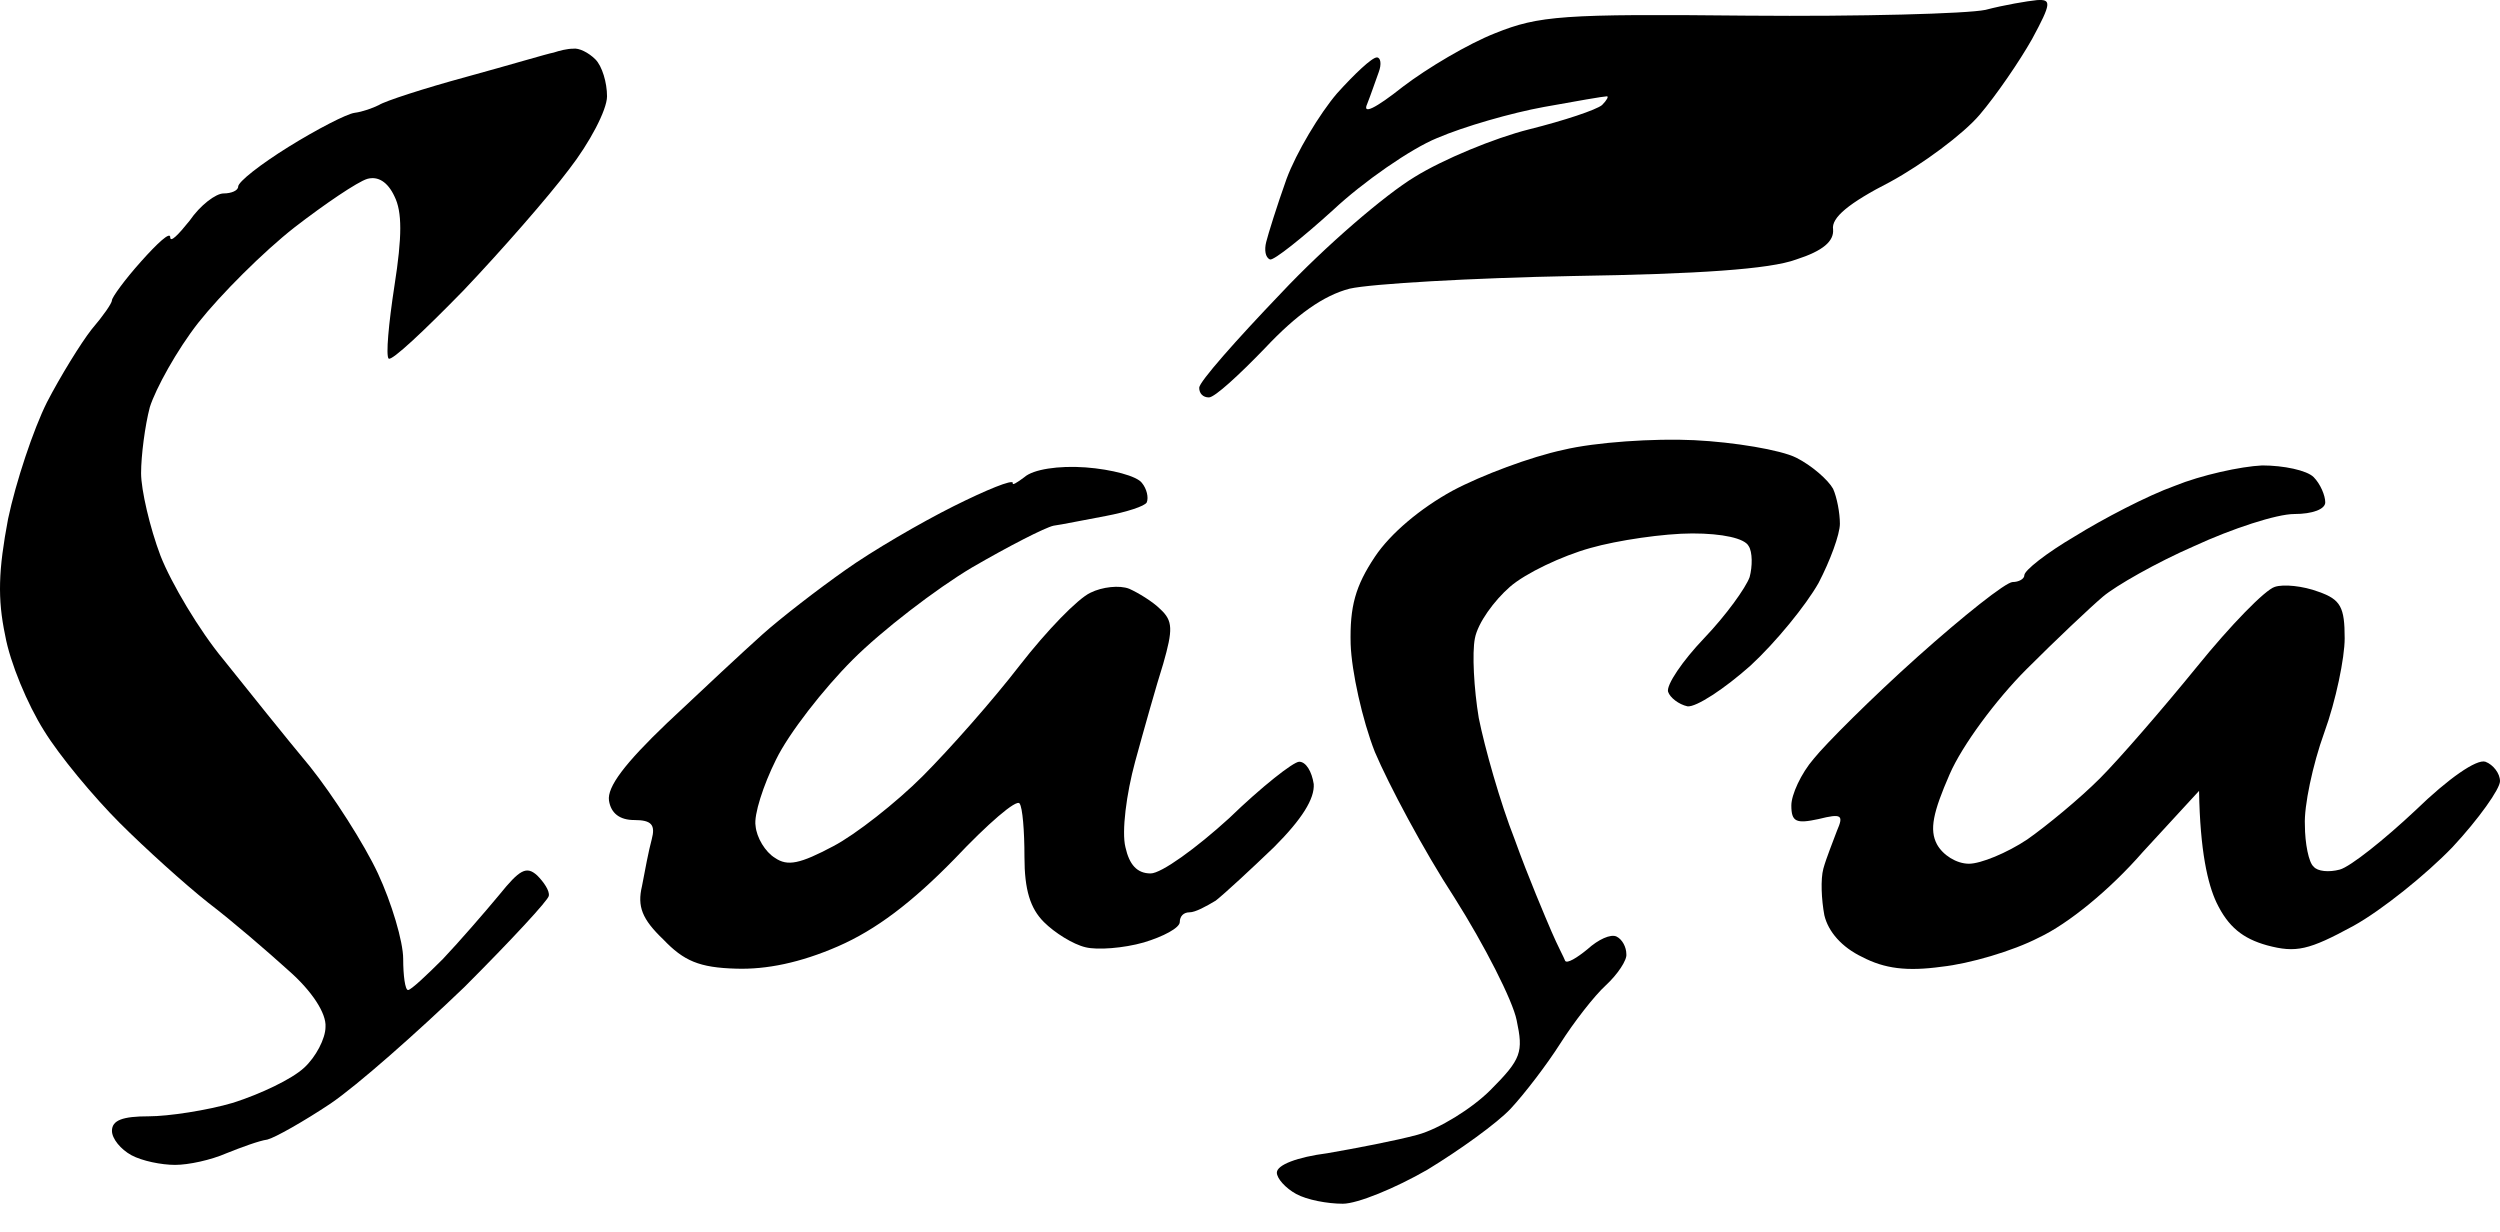
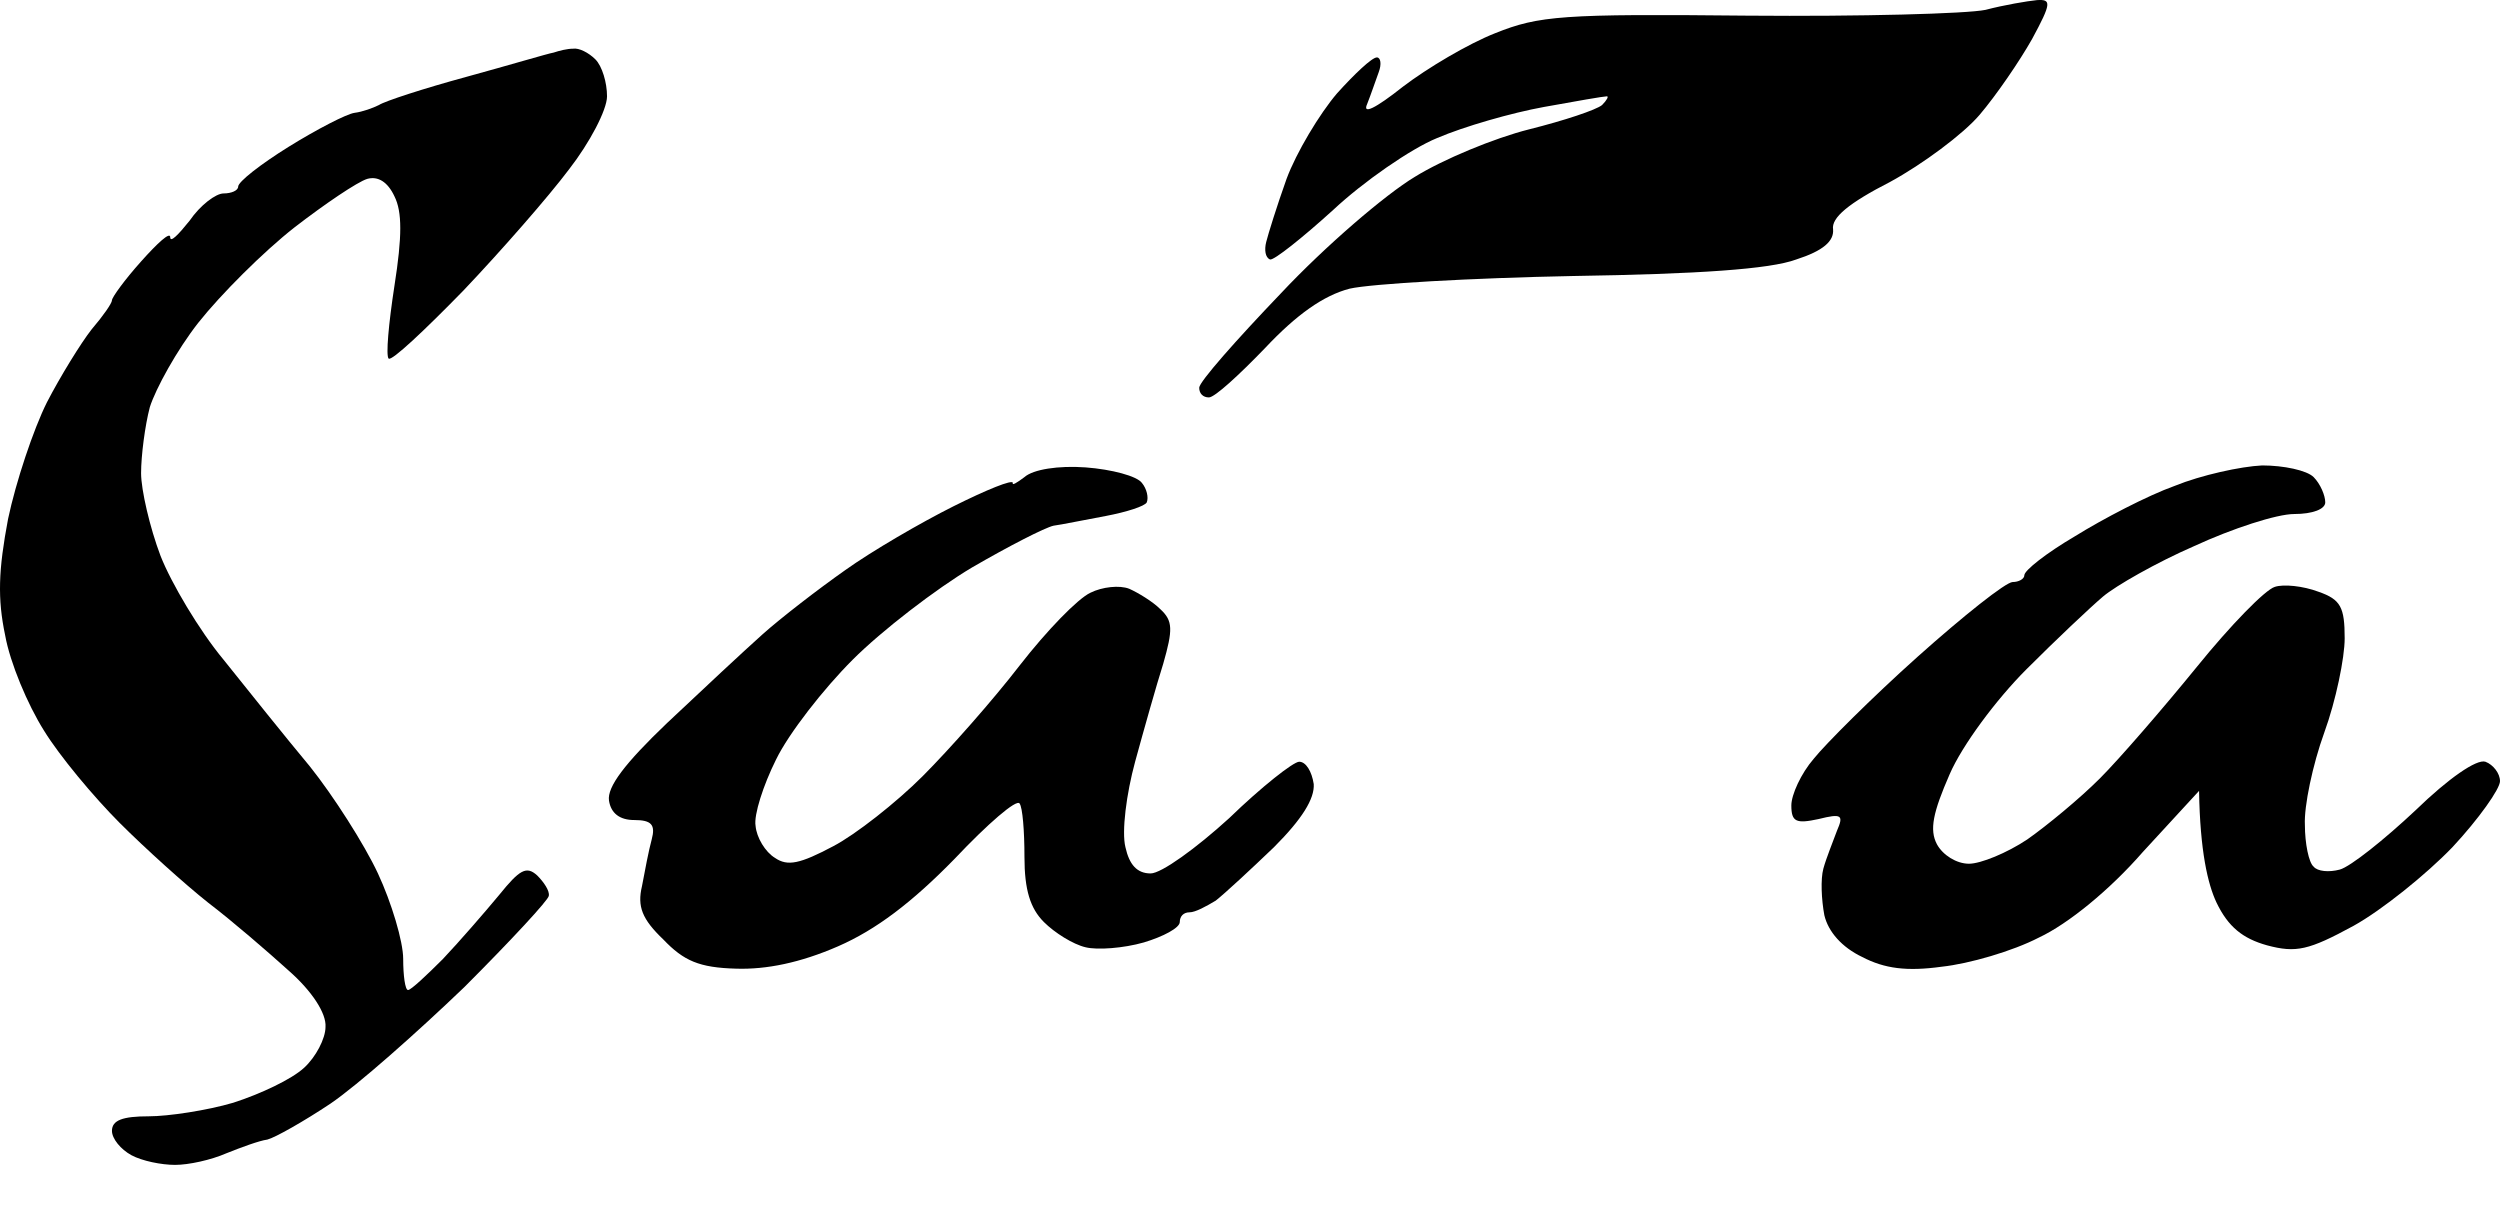
<svg xmlns="http://www.w3.org/2000/svg" width="69" height="34" viewBox="0 0 69 34" fill="none">
  <path d="M48.236 0.432C51.344 0.459 54.291 0.379 54.8 0.272C55.309 0.138 55.952 0.03 56.22 0.003C56.622 -0.023 56.622 0.084 56.086 1.076C55.738 1.693 55.095 2.631 54.639 3.167C54.184 3.703 53.058 4.535 52.174 5.017C51.022 5.607 50.54 6.009 50.593 6.331C50.62 6.653 50.325 6.921 49.575 7.162C48.852 7.43 46.869 7.564 43.413 7.618C40.627 7.672 37.84 7.832 37.251 7.967C36.527 8.154 35.777 8.69 34.92 9.602C34.196 10.353 33.526 10.969 33.366 10.969C33.205 10.969 33.098 10.862 33.098 10.701C33.098 10.54 34.116 9.388 35.348 8.101C36.581 6.787 38.242 5.366 39.046 4.883C39.823 4.401 41.243 3.811 42.207 3.569C43.172 3.328 44.056 3.033 44.217 2.899C44.351 2.765 44.404 2.658 44.351 2.658C44.27 2.658 43.493 2.792 42.609 2.953C41.725 3.114 40.412 3.489 39.662 3.811C38.939 4.106 37.626 5.017 36.795 5.795C35.938 6.572 35.161 7.189 35.054 7.162C34.92 7.109 34.893 6.894 34.947 6.68C35 6.465 35.241 5.688 35.509 4.937C35.777 4.213 36.42 3.14 36.902 2.577C37.385 2.041 37.867 1.585 38.001 1.585C38.108 1.585 38.135 1.773 38.054 1.988C37.974 2.202 37.84 2.604 37.733 2.872C37.599 3.167 37.947 3.006 38.724 2.39C39.394 1.88 40.519 1.21 41.27 0.915C42.475 0.432 43.118 0.379 48.236 0.432Z" fill="black" />
  <path d="M12.869 2.122C14.048 1.8 15.12 1.478 15.281 1.451C15.441 1.398 15.656 1.344 15.817 1.344C15.977 1.317 16.245 1.451 16.433 1.639C16.62 1.827 16.754 2.282 16.754 2.658C16.754 3.033 16.272 3.945 15.709 4.669C15.147 5.419 13.834 6.921 12.789 8.02C11.717 9.119 10.806 9.977 10.726 9.897C10.646 9.817 10.726 8.932 10.887 7.886C11.101 6.519 11.101 5.848 10.887 5.419C10.699 5.017 10.431 4.856 10.137 4.937C9.869 5.017 8.958 5.634 8.127 6.277C7.27 6.948 6.091 8.127 5.475 8.905C4.885 9.656 4.296 10.728 4.135 11.238C4.001 11.747 3.894 12.578 3.894 13.061C3.894 13.517 4.135 14.562 4.43 15.34C4.724 16.09 5.501 17.404 6.171 18.209L6.171 18.209C6.814 19.013 7.886 20.354 8.556 21.158C9.199 21.962 10.056 23.303 10.431 24.107C10.806 24.912 11.128 25.984 11.128 26.466C11.128 26.922 11.181 27.325 11.262 27.325C11.342 27.325 11.771 26.922 12.226 26.466C12.682 25.984 13.379 25.18 13.78 24.697C14.343 24 14.53 23.893 14.825 24.161C15.013 24.348 15.174 24.59 15.147 24.724C15.147 24.831 14.102 25.957 12.816 27.244C11.503 28.504 9.869 29.952 9.118 30.462C8.395 30.944 7.591 31.4 7.377 31.453C7.163 31.48 6.654 31.668 6.252 31.829C5.823 32.017 5.207 32.151 4.832 32.151C4.457 32.151 3.921 32.043 3.626 31.883C3.331 31.722 3.09 31.427 3.09 31.212C3.09 30.917 3.385 30.81 4.108 30.81C4.644 30.81 5.716 30.649 6.439 30.435C7.189 30.193 8.047 29.791 8.395 29.469C8.717 29.174 8.984 28.665 8.984 28.343C9.011 27.968 8.609 27.351 7.966 26.788C7.404 26.279 6.412 25.421 5.743 24.912C5.1 24.402 4.001 23.41 3.304 22.713C2.581 21.989 1.643 20.863 1.215 20.166C0.759 19.442 0.277 18.289 0.143 17.538C-0.071 16.519 -0.045 15.742 0.223 14.321C0.438 13.302 0.92 11.854 1.295 11.104C1.67 10.38 2.233 9.468 2.527 9.093C2.849 8.717 3.09 8.369 3.09 8.288C3.09 8.208 3.438 7.725 3.894 7.216C4.349 6.706 4.698 6.385 4.698 6.546C4.698 6.706 4.912 6.492 5.234 6.09C5.528 5.661 5.957 5.339 6.171 5.339C6.386 5.339 6.573 5.259 6.573 5.151C6.573 5.017 7.189 4.535 7.966 4.052C8.743 3.569 9.574 3.14 9.788 3.114C10.003 3.087 10.297 2.98 10.458 2.899C10.619 2.792 11.691 2.443 12.869 2.122Z" fill="black" />
-   <path d="M40.091 13.543C40.895 13.114 42.261 12.605 43.145 12.417C44.029 12.203 45.664 12.095 46.762 12.149C47.861 12.203 49.147 12.417 49.575 12.632C50.004 12.846 50.459 13.248 50.593 13.49C50.701 13.731 50.781 14.16 50.781 14.455C50.781 14.75 50.513 15.474 50.192 16.09C49.843 16.707 49.013 17.726 48.316 18.369C47.593 19.013 46.816 19.522 46.575 19.495C46.333 19.442 46.092 19.254 46.039 19.093C45.985 18.906 46.441 18.235 47.03 17.619C47.646 16.975 48.182 16.224 48.289 15.93C48.37 15.635 48.37 15.232 48.263 15.072C48.155 14.857 47.539 14.723 46.709 14.723C45.931 14.723 44.645 14.911 43.895 15.125C43.118 15.34 42.1 15.822 41.672 16.198C41.243 16.573 40.787 17.19 40.707 17.619C40.627 18.021 40.68 19.013 40.814 19.817C40.975 20.622 41.404 22.15 41.806 23.169C42.181 24.214 42.663 25.34 42.824 25.716L42.824 25.716C42.984 26.091 43.172 26.44 43.199 26.52C43.252 26.601 43.52 26.44 43.815 26.198C44.11 25.93 44.458 25.769 44.619 25.85C44.779 25.93 44.887 26.145 44.887 26.332C44.913 26.493 44.645 26.895 44.324 27.191C44.002 27.485 43.44 28.209 43.065 28.799C42.69 29.389 42.073 30.193 41.698 30.596C41.323 30.998 40.278 31.748 39.394 32.285C38.51 32.794 37.465 33.223 37.063 33.223C36.635 33.223 36.072 33.116 35.777 32.955C35.482 32.794 35.241 32.526 35.241 32.365C35.241 32.151 35.804 31.936 36.635 31.829C37.411 31.695 38.537 31.48 39.126 31.319C39.716 31.159 40.627 30.596 41.136 30.086C41.993 29.228 42.047 29.041 41.859 28.156C41.752 27.619 40.975 26.091 40.144 24.777C39.287 23.464 38.322 21.64 37.947 20.756C37.599 19.871 37.304 18.53 37.278 17.78C37.251 16.734 37.411 16.171 37.947 15.367C38.376 14.723 39.207 14.026 40.091 13.543Z" fill="black" />
  <path d="M27.954 13.329C27.927 13.409 28.061 13.329 28.275 13.168C28.516 12.954 29.213 12.846 29.963 12.9C30.686 12.954 31.383 13.141 31.517 13.329C31.651 13.49 31.705 13.731 31.651 13.865C31.598 13.972 31.088 14.133 30.526 14.24C29.936 14.348 29.293 14.482 29.079 14.509C28.838 14.562 27.846 15.072 26.828 15.662C25.837 16.251 24.337 17.404 23.533 18.209C22.729 19.013 21.765 20.246 21.416 20.97C21.068 21.667 20.8 22.498 20.854 22.793C20.88 23.115 21.122 23.517 21.39 23.678C21.738 23.919 22.086 23.839 22.997 23.356C23.613 23.035 24.738 22.15 25.462 21.426C26.212 20.675 27.418 19.308 28.141 18.369C28.891 17.404 29.749 16.519 30.097 16.359C30.419 16.198 30.901 16.144 31.169 16.251C31.41 16.359 31.812 16.6 32.026 16.814C32.374 17.136 32.374 17.377 32.106 18.316C31.919 18.906 31.571 20.139 31.329 21.024C31.088 21.909 30.954 22.954 31.062 23.383C31.169 23.866 31.383 24.107 31.758 24.107C32.053 24.107 33.017 23.41 33.928 22.579C34.813 21.721 35.697 21.024 35.858 21.024C36.045 21.024 36.206 21.292 36.259 21.64C36.286 22.043 35.938 22.606 35.161 23.383C34.518 24 33.794 24.67 33.553 24.858C33.285 25.019 32.991 25.18 32.83 25.18C32.669 25.18 32.562 25.287 32.562 25.448C32.562 25.609 32.106 25.85 31.571 26.011C31.008 26.172 30.285 26.225 29.963 26.145C29.615 26.064 29.106 25.743 28.811 25.448C28.436 25.072 28.275 24.563 28.275 23.651C28.275 22.927 28.222 22.284 28.141 22.177C28.061 22.043 27.257 22.74 26.346 23.705C25.167 24.912 24.176 25.662 23.131 26.118C22.086 26.574 21.148 26.762 20.318 26.735C19.3 26.708 18.871 26.52 18.308 25.93C17.719 25.367 17.585 25.019 17.719 24.456C17.799 24.027 17.906 23.464 17.987 23.169C18.094 22.767 17.987 22.633 17.505 22.633C17.103 22.633 16.861 22.445 16.808 22.096C16.754 21.721 17.237 21.077 18.416 19.951C19.353 19.067 20.532 17.967 21.041 17.512C21.55 17.056 22.595 16.251 23.319 15.742C24.069 15.206 25.408 14.428 26.319 13.972C27.23 13.517 27.954 13.222 27.954 13.329Z" fill="black" />
  <path d="M57.265 14.803C58.042 14.321 59.274 13.677 60.025 13.409C60.748 13.114 61.846 12.873 62.436 12.846C63.025 12.846 63.668 12.98 63.856 13.168C64.043 13.356 64.177 13.677 64.177 13.865C64.177 14.053 63.829 14.187 63.32 14.187C62.838 14.187 61.605 14.589 60.56 15.072C59.515 15.527 58.39 16.171 58.042 16.466C57.694 16.761 56.729 17.672 55.925 18.477C55.095 19.308 54.157 20.568 53.809 21.372C53.353 22.418 53.246 22.901 53.46 23.303C53.621 23.598 53.996 23.839 54.344 23.839C54.666 23.839 55.389 23.544 55.952 23.169C56.488 22.793 57.399 22.043 57.961 21.48C58.497 20.943 59.703 19.549 60.641 18.396C61.552 17.27 62.516 16.278 62.784 16.198C63.025 16.117 63.561 16.171 63.99 16.332C64.606 16.546 64.713 16.761 64.713 17.619C64.713 18.155 64.472 19.335 64.15 20.219C63.829 21.104 63.588 22.257 63.615 22.767C63.615 23.276 63.722 23.812 63.856 23.919C63.963 24.053 64.284 24.08 64.579 24C64.874 23.919 65.812 23.169 66.669 22.364C67.58 21.48 68.357 20.943 68.598 21.024C68.812 21.104 69 21.346 69 21.56C69 21.774 68.411 22.606 67.687 23.383C66.964 24.134 65.731 25.126 64.954 25.555C63.722 26.225 63.373 26.306 62.57 26.091C61.9 25.904 61.498 25.582 61.176 24.912C60.935 24.402 60.721 23.49 60.694 21.828L59.14 23.517C58.229 24.563 57.077 25.501 56.273 25.877C55.55 26.252 54.344 26.601 53.594 26.681C52.63 26.815 52.014 26.735 51.397 26.413C50.835 26.145 50.459 25.716 50.352 25.26C50.272 24.831 50.245 24.268 50.325 23.973C50.406 23.678 50.593 23.222 50.701 22.927C50.888 22.498 50.835 22.445 50.192 22.606C49.575 22.74 49.441 22.686 49.441 22.23C49.441 21.935 49.709 21.346 50.058 20.943C50.379 20.541 51.665 19.254 52.924 18.128C54.184 17.002 55.362 16.064 55.55 16.064C55.711 16.064 55.872 15.983 55.872 15.876C55.872 15.742 56.488 15.259 57.265 14.803Z" fill="black" />
</svg>